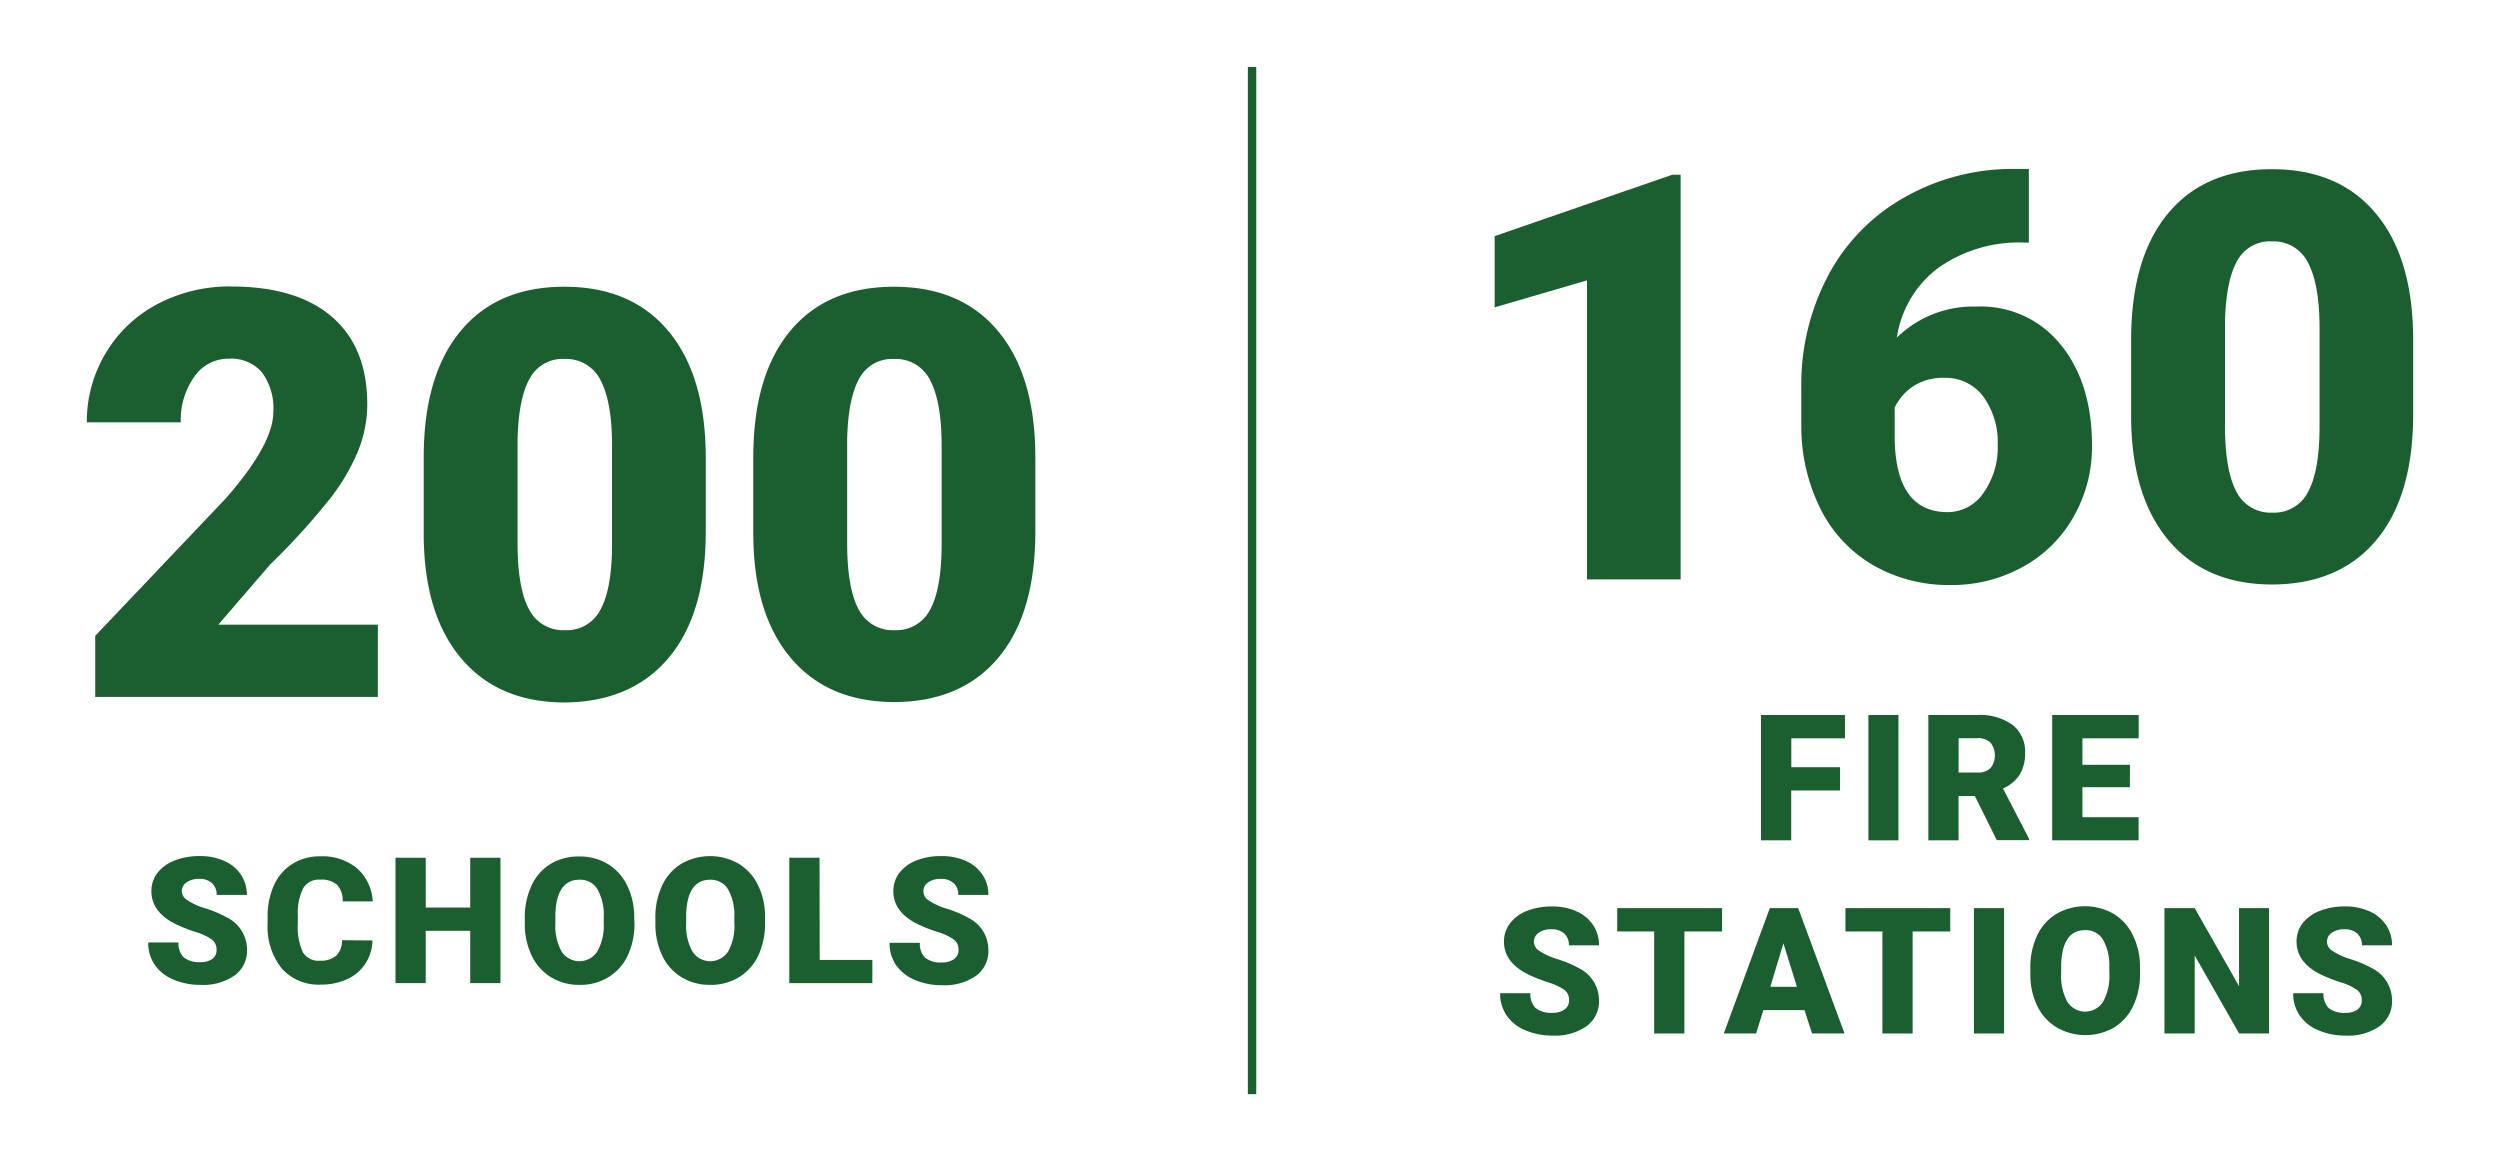
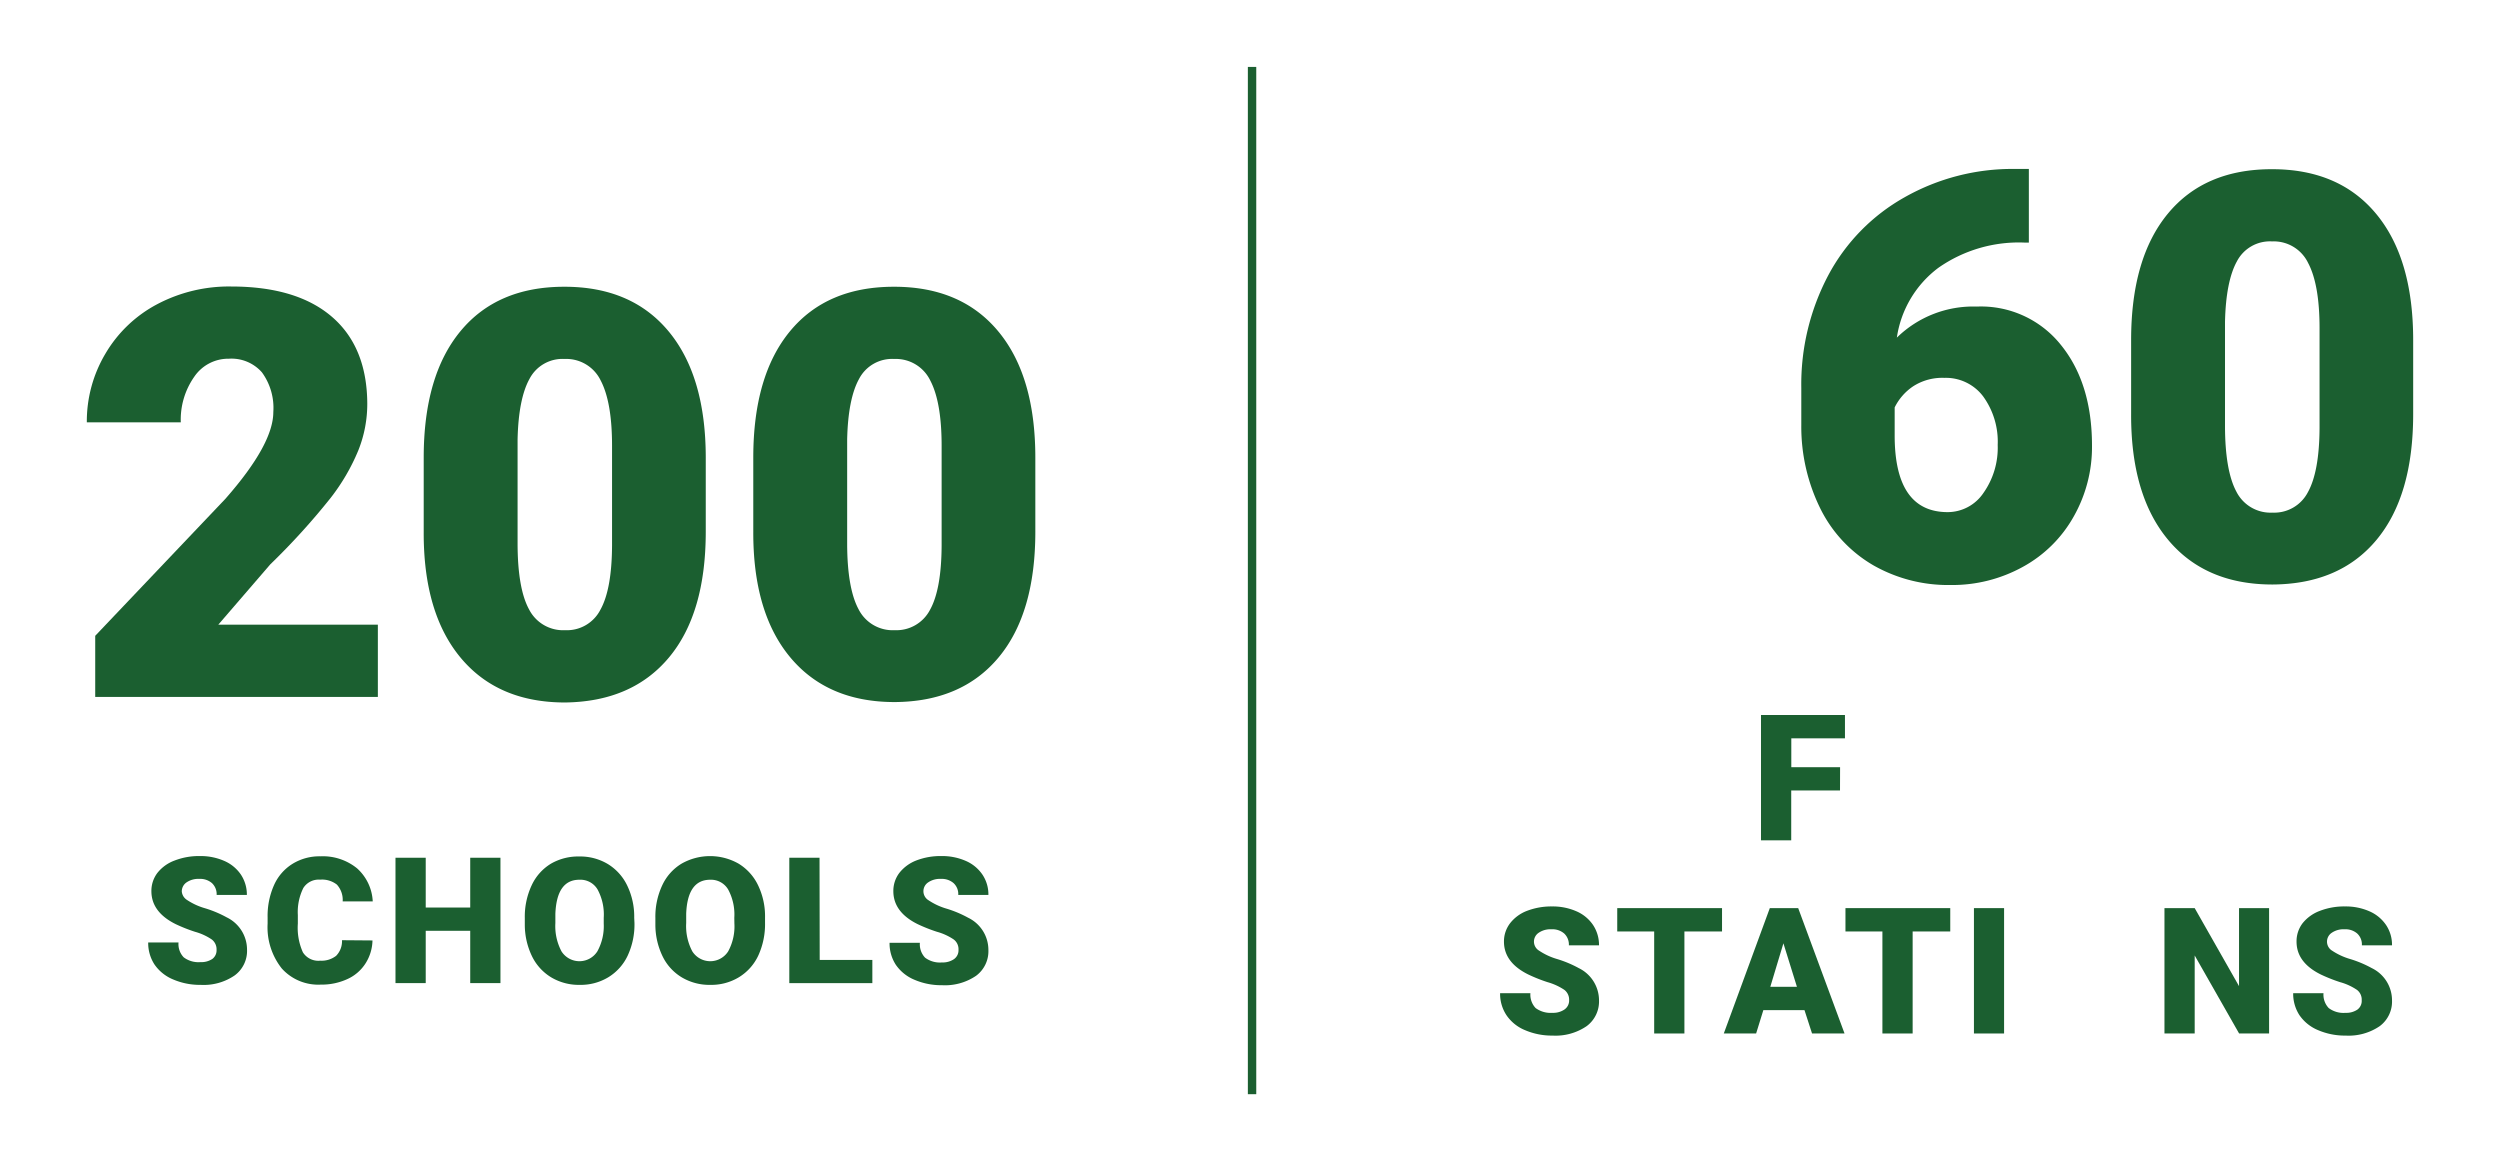
<svg xmlns="http://www.w3.org/2000/svg" width="297.73" height="138.27" viewBox="0 0 297.73 138.27">
  <g id="Layer_2" data-name="Layer 2">
    <g>
      <g>
        <path d="M25.79,113.12a1.48,1.48,0,0,0-.56-1.23,6.79,6.79,0,0,0-2-.92,19,19,0,0,1-2.3-.91q-2.89-1.43-2.9-3.92a3.55,3.55,0,0,1,.72-2.19,4.68,4.68,0,0,1,2.05-1.47,8,8,0,0,1,3-.53,7,7,0,0,1,2.89.57,4.6,4.6,0,0,1,2,1.64,4.3,4.3,0,0,1,.71,2.42H25.8a1.81,1.81,0,0,0-.56-1.41,2.14,2.14,0,0,0-1.51-.5,2.47,2.47,0,0,0-1.52.42,1.3,1.3,0,0,0-.56,1.08,1.33,1.33,0,0,0,.61,1,7.71,7.71,0,0,0,2.17,1A13.28,13.28,0,0,1,27,109.25a4.28,4.28,0,0,1,2.42,3.85,3.62,3.62,0,0,1-1.48,3.07,6.52,6.52,0,0,1-4.05,1.12,8.07,8.07,0,0,1-3.28-.65,5,5,0,0,1-2.22-1.79,4.67,4.67,0,0,1-.74-2.61h3.61a2.27,2.27,0,0,0,.62,1.77,2.91,2.91,0,0,0,2,.57,2.34,2.34,0,0,0,1.41-.38A1.27,1.27,0,0,0,25.79,113.12Z" style="fill: #1b5f30" />
        <path d="M44.36,112a5.28,5.28,0,0,1-.84,2.75,5,5,0,0,1-2.15,1.85,7.35,7.35,0,0,1-3.18.66,5.84,5.84,0,0,1-4.63-1.92A7.9,7.9,0,0,1,31.87,110v-.74a9,9,0,0,1,.76-3.84,5.71,5.71,0,0,1,2.2-2.54,6.12,6.12,0,0,1,3.32-.9,6.46,6.46,0,0,1,4.37,1.43,5.64,5.64,0,0,1,1.87,3.94H40.81a2.7,2.7,0,0,0-.69-2,2.86,2.86,0,0,0-2-.59,2.16,2.16,0,0,0-2,1,6.43,6.43,0,0,0-.65,3.21V110a7.12,7.12,0,0,0,.6,3.41,2.17,2.17,0,0,0,2.06,1,2.82,2.82,0,0,0,1.9-.58,2.49,2.49,0,0,0,.7-1.86Z" style="fill: #1b5f30" />
        <path d="M59.6,117.08H56v-6.23h-5.3v6.23h-3.6V102.15h3.6v5.93H56v-5.93H59.6Z" style="fill: #1b5f30" />
        <path d="M75.56,109.93a8.79,8.79,0,0,1-.8,3.86,6,6,0,0,1-2.31,2.59,6.34,6.34,0,0,1-3.4.91,6.43,6.43,0,0,1-3.38-.88,6,6,0,0,1-2.3-2.5,8.63,8.63,0,0,1-.87-3.75v-.84a8.81,8.81,0,0,1,.81-3.87,5.92,5.92,0,0,1,2.3-2.59A6.48,6.48,0,0,1,69,102a6.41,6.41,0,0,1,3.39.9,6.08,6.08,0,0,1,2.31,2.57,8.49,8.49,0,0,1,.83,3.82Zm-3.66-.63a6.26,6.26,0,0,0-.74-3.38A2.37,2.37,0,0,0,69,104.77q-2.7,0-2.86,4.06v1.1a6.41,6.41,0,0,0,.73,3.37,2.53,2.53,0,0,0,4.27,0A6.23,6.23,0,0,0,71.9,110Z" style="fill: #1b5f30" />
        <path d="M91.11,109.93a8.94,8.94,0,0,1-.8,3.86A6,6,0,0,1,88,116.38a6.34,6.34,0,0,1-3.4.91,6.43,6.43,0,0,1-3.38-.88,5.93,5.93,0,0,1-2.3-2.5,8.63,8.63,0,0,1-.87-3.75v-.84a8.81,8.81,0,0,1,.81-3.87,5.92,5.92,0,0,1,2.3-2.59,6.86,6.86,0,0,1,6.81,0,6.08,6.08,0,0,1,2.31,2.57,8.49,8.49,0,0,1,.83,3.82Zm-3.66-.63a6.26,6.26,0,0,0-.74-3.38,2.37,2.37,0,0,0-2.13-1.15c-1.8,0-2.76,1.35-2.86,4.06v1.1a6.41,6.41,0,0,0,.73,3.37,2.53,2.53,0,0,0,4.27,0,6.23,6.23,0,0,0,.74-3.33Z" style="fill: #1b5f30" />
        <path d="M97.62,114.32h6.27v2.76H94V102.15h3.6Z" style="fill: #1b5f30" />
        <path d="M114.15,113.12a1.45,1.45,0,0,0-.56-1.23,6.79,6.79,0,0,0-2-.92,19,19,0,0,1-2.3-.91q-2.89-1.43-2.9-3.92a3.55,3.55,0,0,1,.72-2.19,4.74,4.74,0,0,1,2-1.47,8,8,0,0,1,3-.53,7,7,0,0,1,2.89.57,4.6,4.6,0,0,1,2,1.64,4.22,4.22,0,0,1,.71,2.42h-3.59a1.77,1.77,0,0,0-.56-1.41,2.14,2.14,0,0,0-1.51-.5,2.47,2.47,0,0,0-1.52.42,1.26,1.26,0,0,0,.06,2.13,7.76,7.76,0,0,0,2.16,1,13.28,13.28,0,0,1,2.54,1.07,4.26,4.26,0,0,1,2.42,3.85,3.64,3.64,0,0,1-1.47,3.07,6.57,6.57,0,0,1-4.06,1.12,8.07,8.07,0,0,1-3.28-.65,5,5,0,0,1-2.22-1.79,4.67,4.67,0,0,1-.74-2.61h3.61a2.31,2.31,0,0,0,.62,1.77,2.93,2.93,0,0,0,2,.57,2.39,2.39,0,0,0,1.42-.38A1.28,1.28,0,0,0,114.15,113.12Z" style="fill: #1b5f30" />
      </g>
      <g>
        <path d="M45,83H11.34V75.72L26.82,59.43q5.73-6.51,5.73-10.36a7.17,7.17,0,0,0-1.36-4.73,4.82,4.82,0,0,0-3.93-1.62,4.9,4.9,0,0,0-4.14,2.17,8.89,8.89,0,0,0-1.59,5.41H10.34a15.79,15.79,0,0,1,2.22-8.19,15.57,15.57,0,0,1,6.16-5.88,18.28,18.28,0,0,1,8.8-2.11q7.81,0,12,3.6t4.22,10.36a14.9,14.9,0,0,1-1.06,5.54,24.28,24.28,0,0,1-3.29,5.66,82.41,82.41,0,0,1-7.2,7.93L26,74.39H45Z" style="fill: #1b5f30" />
        <path d="M84.05,63.31q0,9.75-4.39,15T67.3,83.66q-8,0-12.44-5.33t-4.4-15V54.5q0-9.76,4.38-15.06t12.39-5.29q8,0,12.41,5.33t4.41,15.06ZM72.89,53.08q0-5.19-1.35-7.76a4.55,4.55,0,0,0-4.31-2.57,4.42,4.42,0,0,0-4.18,2.39c-.87,1.58-1.34,4-1.41,7.21V64.66q0,5.4,1.36,7.9a4.55,4.55,0,0,0,4.3,2.49,4.48,4.48,0,0,0,4.2-2.43q1.36-2.43,1.39-7.63Z" style="fill: #1b5f30" />
        <path d="M123.3,63.31q0,9.75-4.39,15t-12.36,5.3q-8,0-12.44-5.33t-4.4-15V54.5q0-9.76,4.38-15.06t12.4-5.29q8,0,12.41,5.33t4.4,15.06ZM112.14,53.08q0-5.19-1.35-7.76a4.55,4.55,0,0,0-4.3-2.57,4.43,4.43,0,0,0-4.19,2.39c-.87,1.58-1.34,4-1.41,7.21V64.66c0,3.6.46,6.23,1.36,7.9a4.55,4.55,0,0,0,4.3,2.49,4.51,4.51,0,0,0,4.21-2.43q1.35-2.43,1.38-7.63Z" style="fill: #1b5f30" />
      </g>
      <g>
        <path d="M219.13,94.14h-5.81v5.94h-3.6V85.15h10v2.78h-6.39v3.44h5.81Z" style="fill: #1b5f30" />
-         <path d="M226.09,100.08h-3.58V85.15h3.58Z" style="fill: #1b5f30" />
-         <path d="M235.19,94.8h-1.94v5.28h-3.6V85.15h5.87a6.62,6.62,0,0,1,4.16,1.18,4,4,0,0,1,1.49,3.33,4.83,4.83,0,0,1-.63,2.58,4.43,4.43,0,0,1-2,1.66l3.11,6v.15h-3.85ZM233.25,92h2.27a2.06,2.06,0,0,0,1.55-.54,2.49,2.49,0,0,0,0-3,2.05,2.05,0,0,0-1.54-.55h-2.27Z" style="fill: #1b5f30" />
-         <path d="M253.65,93.75H248v3.57h6.69v2.76H244.4V85.15h10.3v2.78H248v3.15h5.66Z" style="fill: #1b5f30" />
        <path d="M186.87,119.12a1.48,1.48,0,0,0-.56-1.23,7,7,0,0,0-2-.92,18.76,18.76,0,0,1-2.29-.91q-2.91-1.43-2.91-3.92a3.56,3.56,0,0,1,.73-2.19,4.65,4.65,0,0,1,2-1.47,8.07,8.07,0,0,1,3-.53,7,7,0,0,1,2.88.57,4.57,4.57,0,0,1,2,1.64,4.3,4.3,0,0,1,.71,2.42h-3.59a1.81,1.81,0,0,0-.56-1.41,2.15,2.15,0,0,0-1.51-.5,2.48,2.48,0,0,0-1.53.42,1.26,1.26,0,0,0,.06,2.13,7.76,7.76,0,0,0,2.16,1,13.4,13.4,0,0,1,2.55,1.07,4.28,4.28,0,0,1,2.42,3.85,3.65,3.65,0,0,1-1.48,3.07,6.56,6.56,0,0,1-4.05,1.12,8.12,8.12,0,0,1-3.29-.65,4.93,4.93,0,0,1-2.21-1.79,4.6,4.6,0,0,1-.75-2.61h3.61a2.31,2.31,0,0,0,.62,1.77,3,3,0,0,0,2,.57,2.38,2.38,0,0,0,1.41-.38A1.29,1.29,0,0,0,186.87,119.12Z" style="fill: #1b5f30" />
        <path d="M205.08,110.93H200.6v12.15H197V110.93h-4.4v-2.78h12.48Z" style="fill: #1b5f30" />
        <path d="M214.9,120.3H210l-.86,2.78h-3.85l5.48-14.93h3.38l5.52,14.93h-3.87Zm-4.07-2.78H214l-1.61-5.18Z" style="fill: #1b5f30" />
        <path d="M232.26,110.93h-4.48v12.15h-3.6V110.93h-4.4v-2.78h12.48Z" style="fill: #1b5f30" />
        <path d="M238.67,123.08h-3.59V108.15h3.59Z" style="fill: #1b5f30" />
-         <path d="M254.86,115.93a8.79,8.79,0,0,1-.81,3.86,6,6,0,0,1-2.3,2.59,6.87,6.87,0,0,1-6.78,0,6,6,0,0,1-2.31-2.5,8.49,8.49,0,0,1-.86-3.75v-.84a8.81,8.81,0,0,1,.8-3.87,6,6,0,0,1,2.31-2.59,6.84,6.84,0,0,1,6.8,0,6.08,6.08,0,0,1,2.31,2.57,8.62,8.62,0,0,1,.84,3.82Zm-3.66-.63a6.35,6.35,0,0,0-.74-3.38,2.39,2.39,0,0,0-2.13-1.15q-2.72,0-2.86,4.06v1.1a6.41,6.41,0,0,0,.73,3.37,2.52,2.52,0,0,0,4.26,0,6.31,6.31,0,0,0,.75-3.33Z" style="fill: #1b5f30" />
        <path d="M270.23,123.08h-3.57l-5.29-9.29v9.29h-3.6V108.15h3.6l5.28,9.29v-9.29h3.58Z" style="fill: #1b5f30" />
        <path d="M281.26,119.12a1.45,1.45,0,0,0-.56-1.23,6.79,6.79,0,0,0-2-.92,19,19,0,0,1-2.3-.91q-2.9-1.43-2.9-3.92a3.55,3.55,0,0,1,.72-2.19,4.74,4.74,0,0,1,2.05-1.47,8,8,0,0,1,3-.53,7,7,0,0,1,2.89.57,4.6,4.6,0,0,1,2,1.64,4.22,4.22,0,0,1,.71,2.42h-3.59a1.77,1.77,0,0,0-.56-1.41,2.14,2.14,0,0,0-1.51-.5,2.47,2.47,0,0,0-1.52.42,1.26,1.26,0,0,0,.05,2.13,7.85,7.85,0,0,0,2.17,1,13.28,13.28,0,0,1,2.54,1.07,4.26,4.26,0,0,1,2.42,3.85,3.64,3.64,0,0,1-1.47,3.07,6.57,6.57,0,0,1-4.06,1.12,8.07,8.07,0,0,1-3.28-.65,5,5,0,0,1-2.22-1.79,4.67,4.67,0,0,1-.74-2.61h3.61a2.31,2.31,0,0,0,.62,1.77,2.91,2.91,0,0,0,2,.57,2.34,2.34,0,0,0,1.41-.38A1.27,1.27,0,0,0,281.26,119.12Z" style="fill: #1b5f30" />
      </g>
      <g>
-         <path d="M200.15,69H189V33.39L178,36.6V28.12l21.15-7.31h1Z" style="fill: #1b5f30" />
        <path d="M241.62,20.12v8.77h-.5a16.7,16.7,0,0,0-10.27,3,12.67,12.67,0,0,0-4.95,8.32,13,13,0,0,1,9.53-3.7,12.17,12.17,0,0,1,10,4.56q3.71,4.57,3.71,12a16.78,16.78,0,0,1-2.17,8.43,15.4,15.4,0,0,1-6.05,6,17.39,17.39,0,0,1-8.63,2.17,18,18,0,0,1-9.16-2.33,16,16,0,0,1-6.29-6.67,22,22,0,0,1-2.32-10V46.19a27.79,27.79,0,0,1,3.2-13.38,23.08,23.08,0,0,1,9.11-9.32,26.07,26.07,0,0,1,13.14-3.37ZM231.56,45a6.41,6.41,0,0,0-3.71,1,6.48,6.48,0,0,0-2.21,2.52v3.34q0,9.13,6.32,9.13a5.14,5.14,0,0,0,4.25-2.28,9.33,9.33,0,0,0,1.7-5.72,9.18,9.18,0,0,0-1.73-5.78A5.56,5.56,0,0,0,231.56,45Z" style="fill: #1b5f30" />
        <path d="M287.39,49.31q0,9.75-4.38,15t-12.37,5.3q-8,0-12.44-5.33t-4.4-15V40.5q0-9.76,4.38-15.06t12.4-5.29q8,0,12.41,5.33t4.4,15.06ZM276.24,39.08q0-5.19-1.36-7.76a4.54,4.54,0,0,0-4.3-2.57,4.43,4.43,0,0,0-4.19,2.39c-.87,1.58-1.34,4-1.41,7.21V50.66c0,3.6.46,6.23,1.36,7.9a4.56,4.56,0,0,0,4.3,2.49,4.51,4.51,0,0,0,4.21-2.43c.9-1.62,1.37-4.16,1.39-7.63Z" style="fill: #1b5f30" />
      </g>
      <line x1="149.11" y1="7.97" x2="149.11" y2="130.31" style="fill: none;stroke: #1b5f30;stroke-miterlimit: 10" />
    </g>
  </g>
</svg>